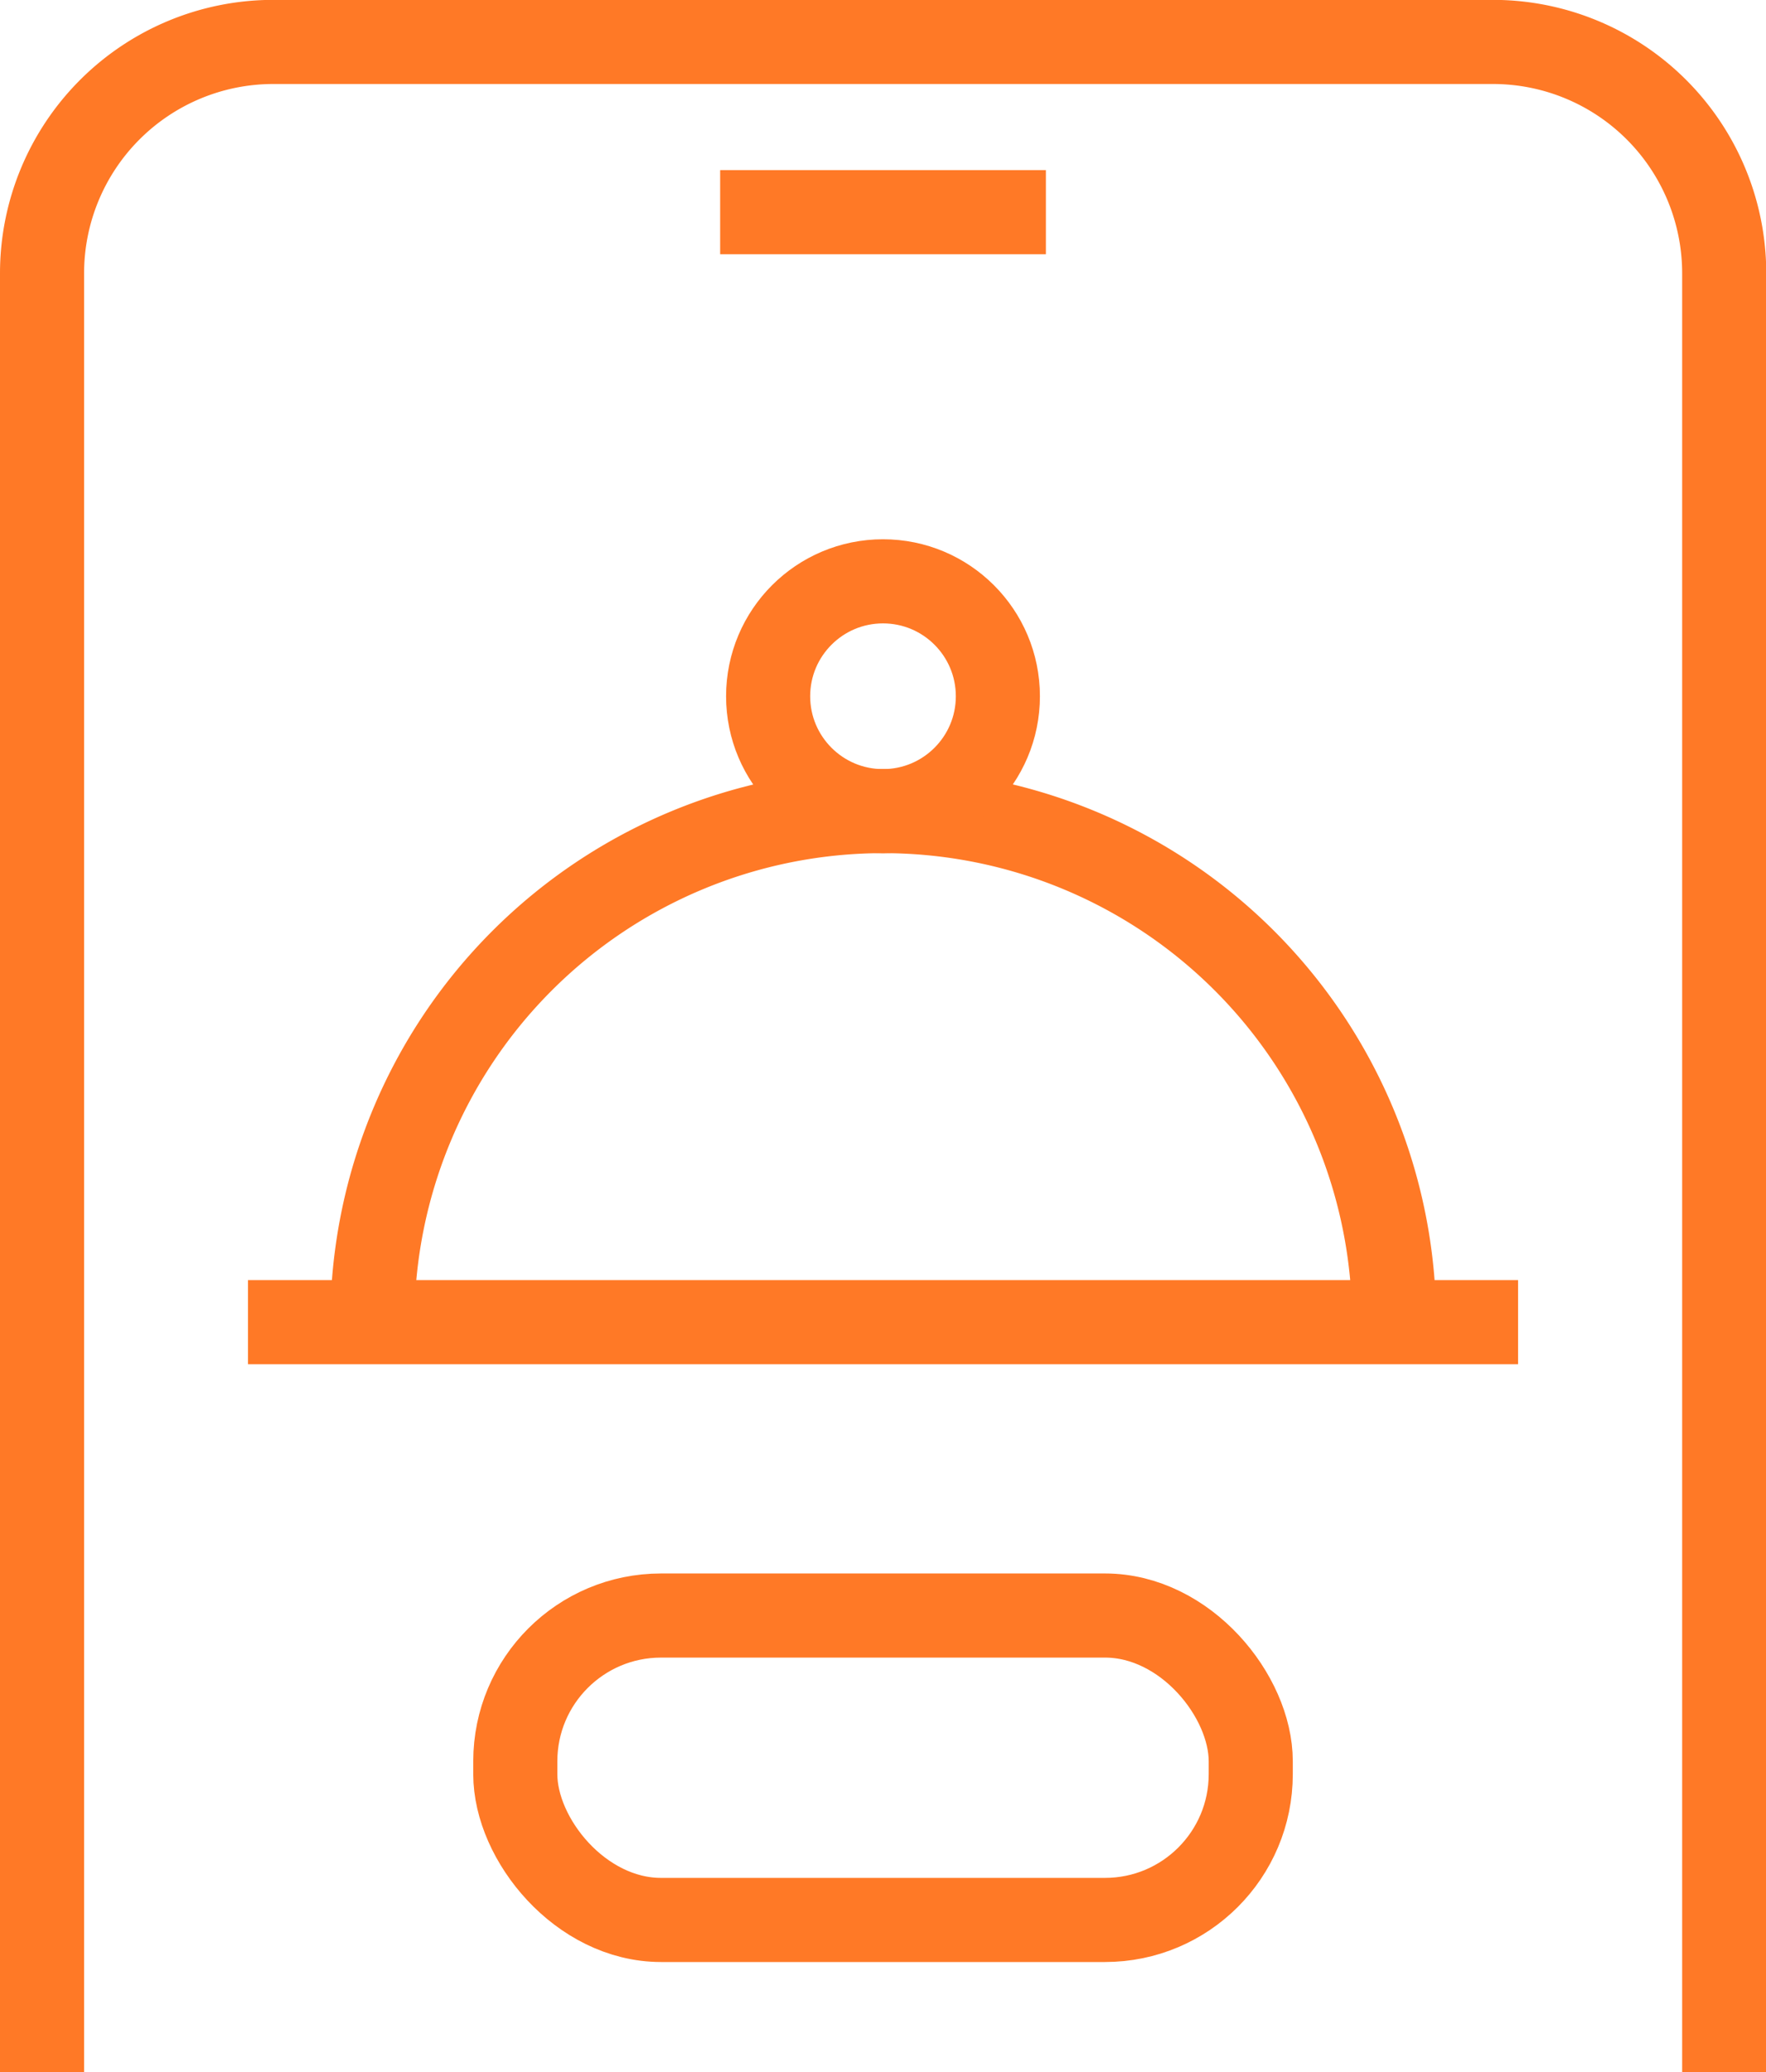
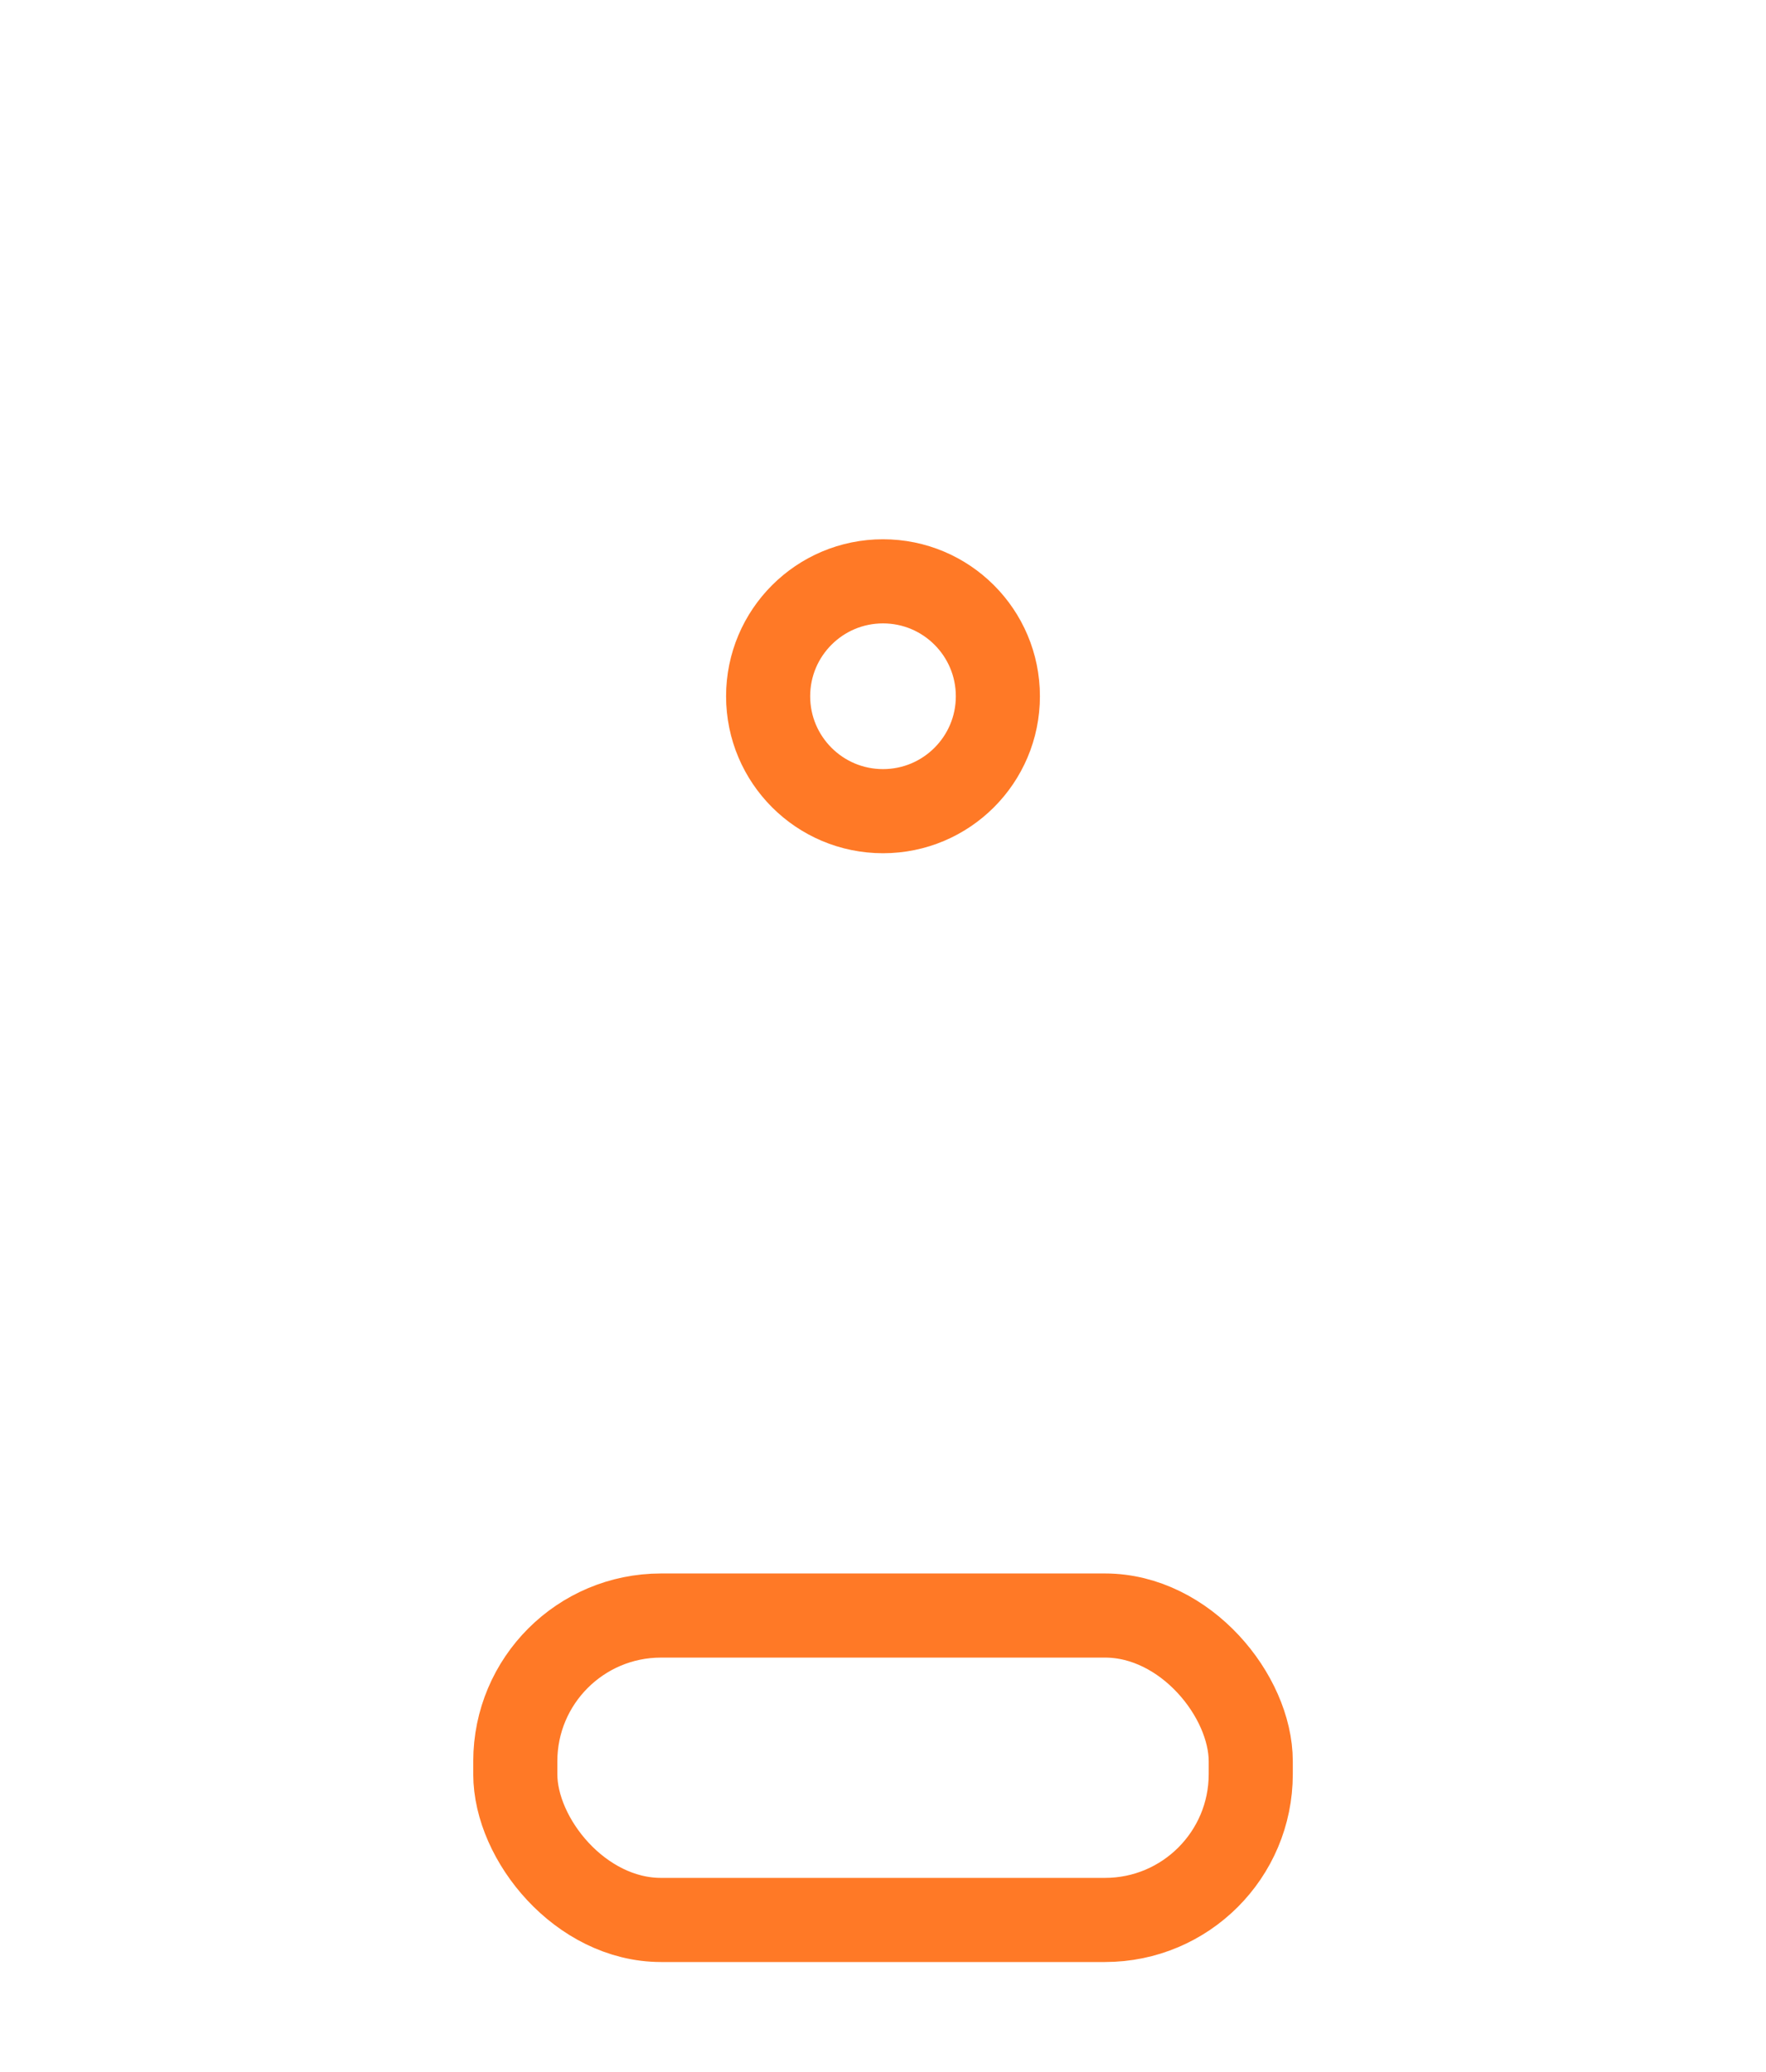
<svg xmlns="http://www.w3.org/2000/svg" width="42" height="49.264" viewBox="0 0 42 49.264">
  <g id="Group_534" data-name="Group 534" transform="translate(-2483.575 -806.768)">
-     <path id="Path_414" data-name="Path 414" d="M2484.575,856.032V813.265a5.5,5.5,0,0,1,5.5-5.5h29.006a5.5,5.5,0,0,1,5.5,5.5v42.767" transform="translate(0 0)" fill="none" stroke="#ff7926" stroke-width="2" />
-     <line id="Line_197" data-name="Line 197" x2="30.206" transform="translate(2489.473 838.2)" fill="none" stroke="#ff7926" stroke-width="2" />
-     <path id="Path_415" data-name="Path 415" d="M2492.1,837.43a12.148,12.148,0,1,1,24.3,0" transform="translate(0.331 0.77)" fill="none" stroke="#ff7926" stroke-width="2" />
    <circle id="Ellipse_106" data-name="Ellipse 106" cx="2.732" cy="2.732" r="2.732" transform="translate(2501.843 820.588)" fill="none" stroke="#ff7926" stroke-width="2" />
    <rect id="Rectangle_86" data-name="Rectangle 86" width="17.491" height="7.237" rx="3.466" transform="translate(2495.83 845.174)" fill="none" stroke="#ff7926" stroke-width="2" />
-     <line id="Line_198" data-name="Line 198" x2="7.747" transform="translate(2500.702 811.812)" fill="none" stroke="#ff7926" stroke-width="2" />
  </g>
</svg>